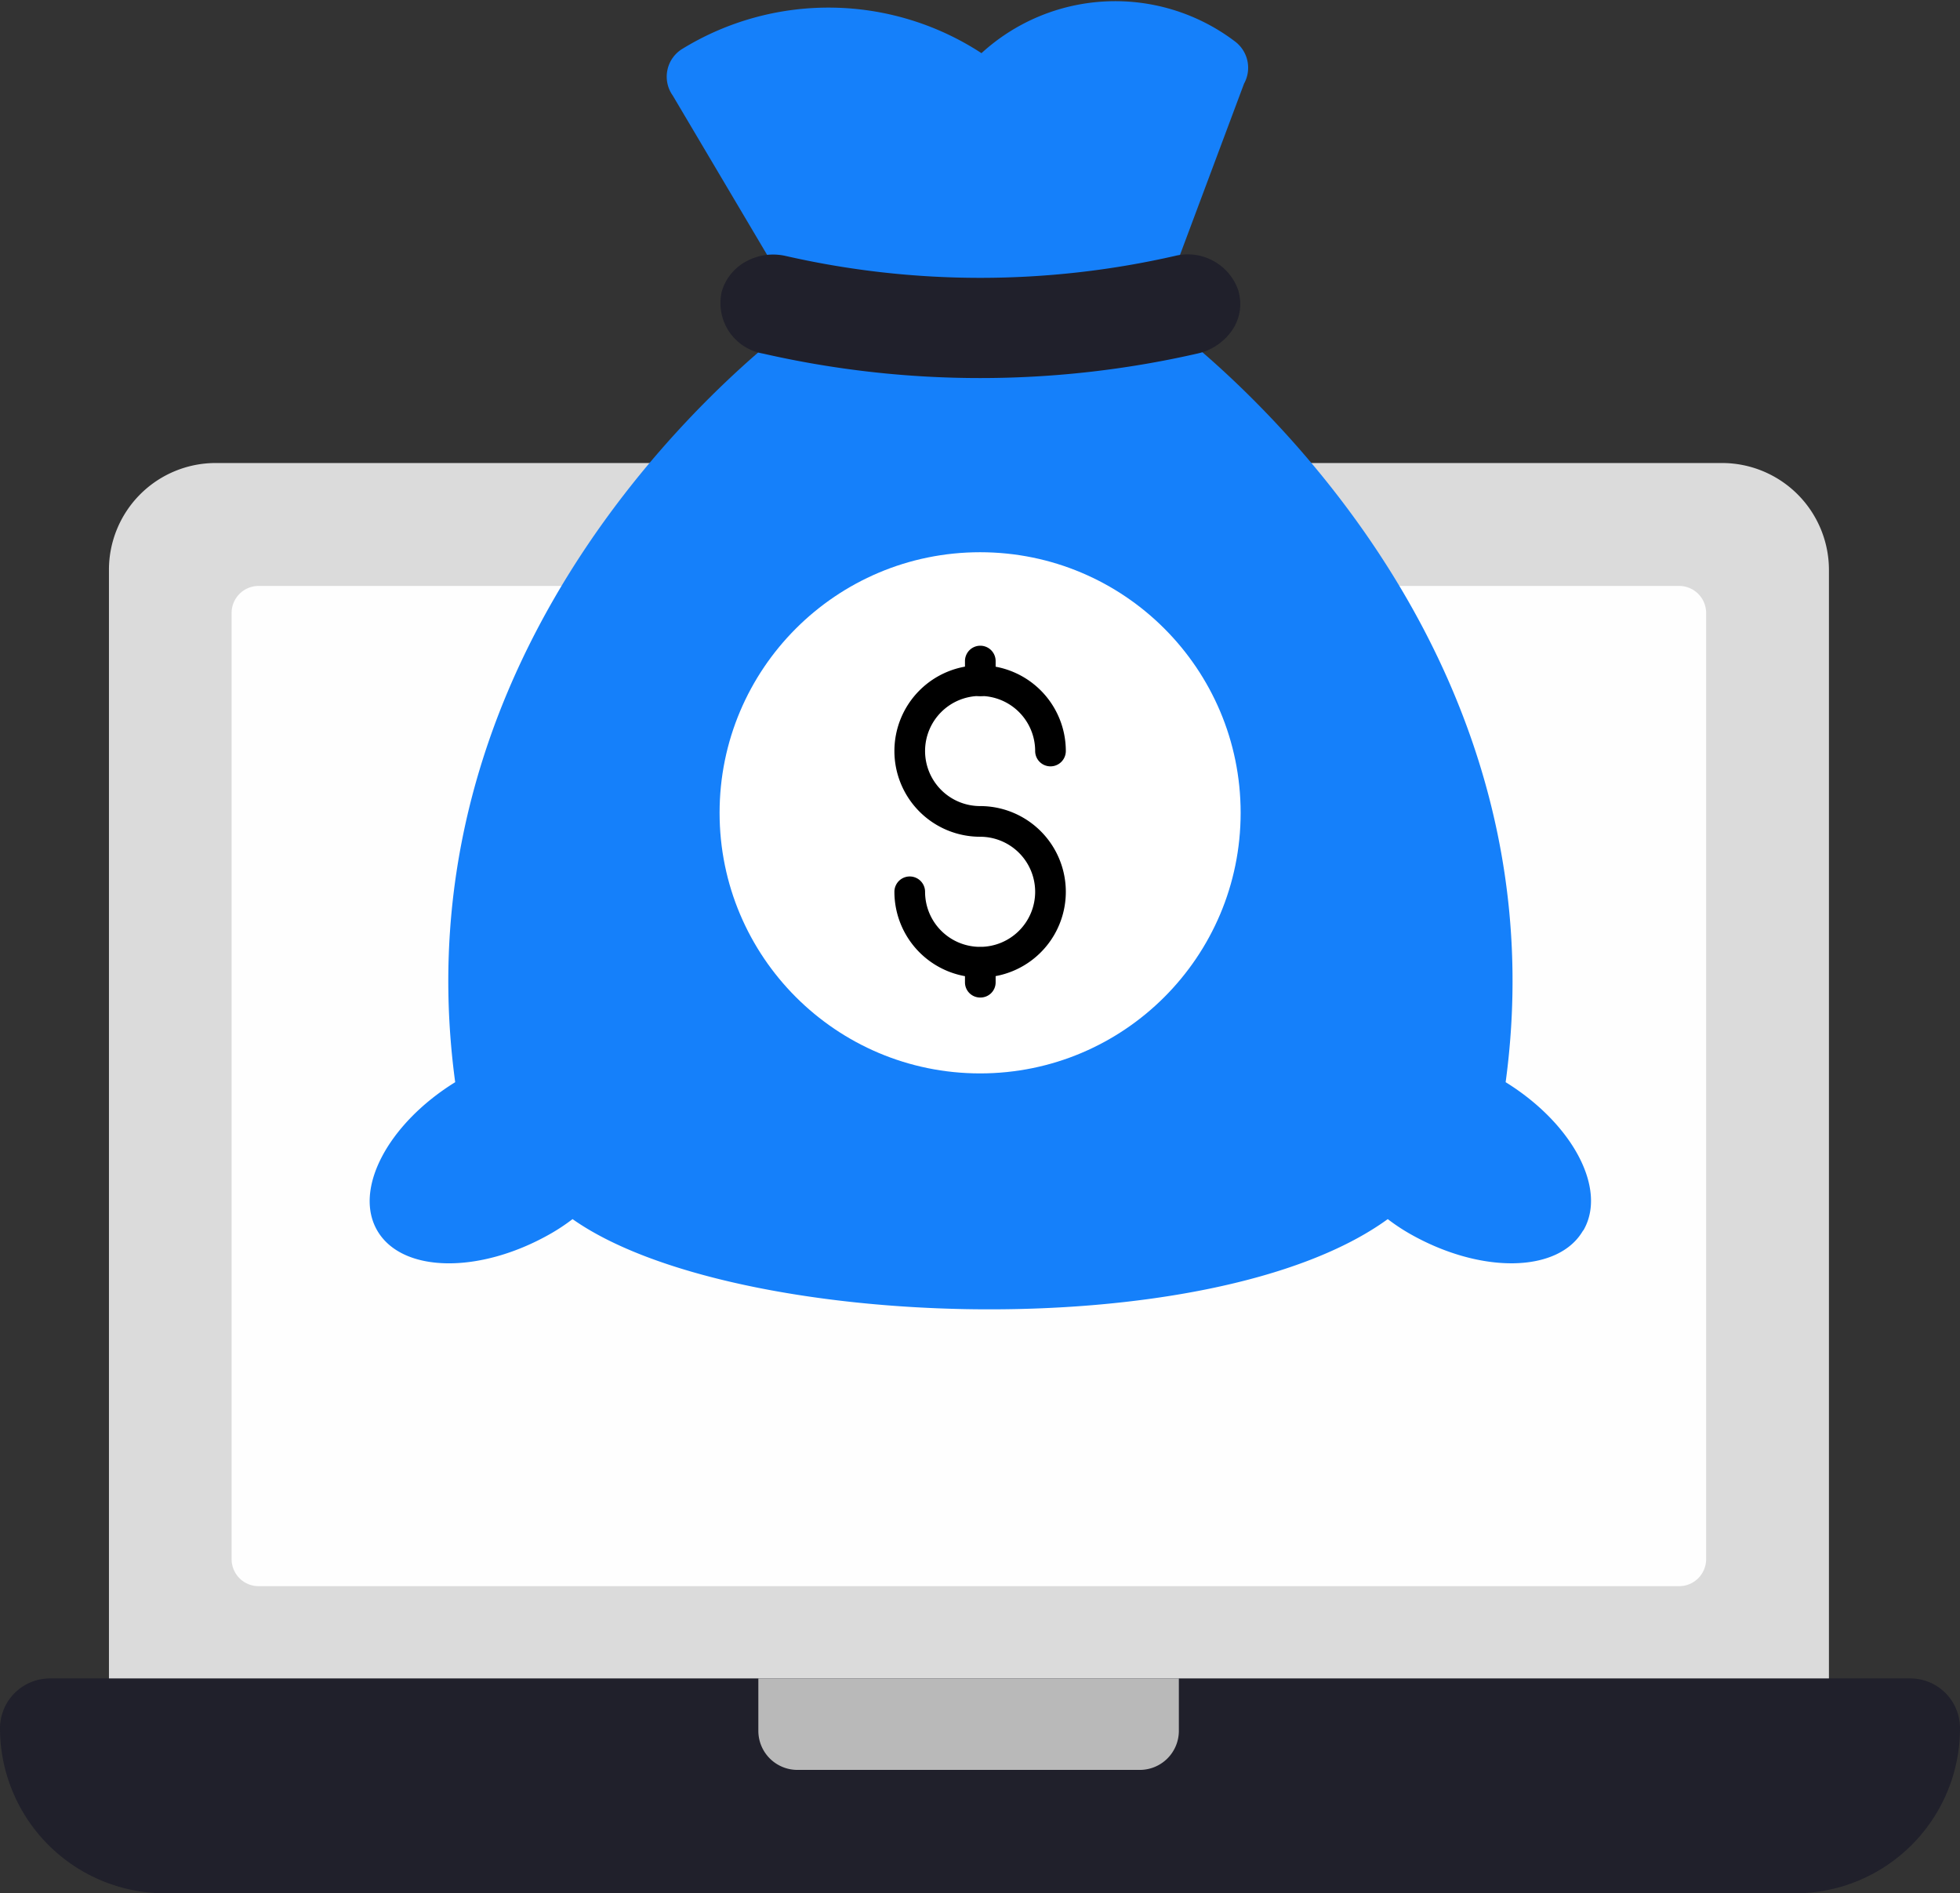
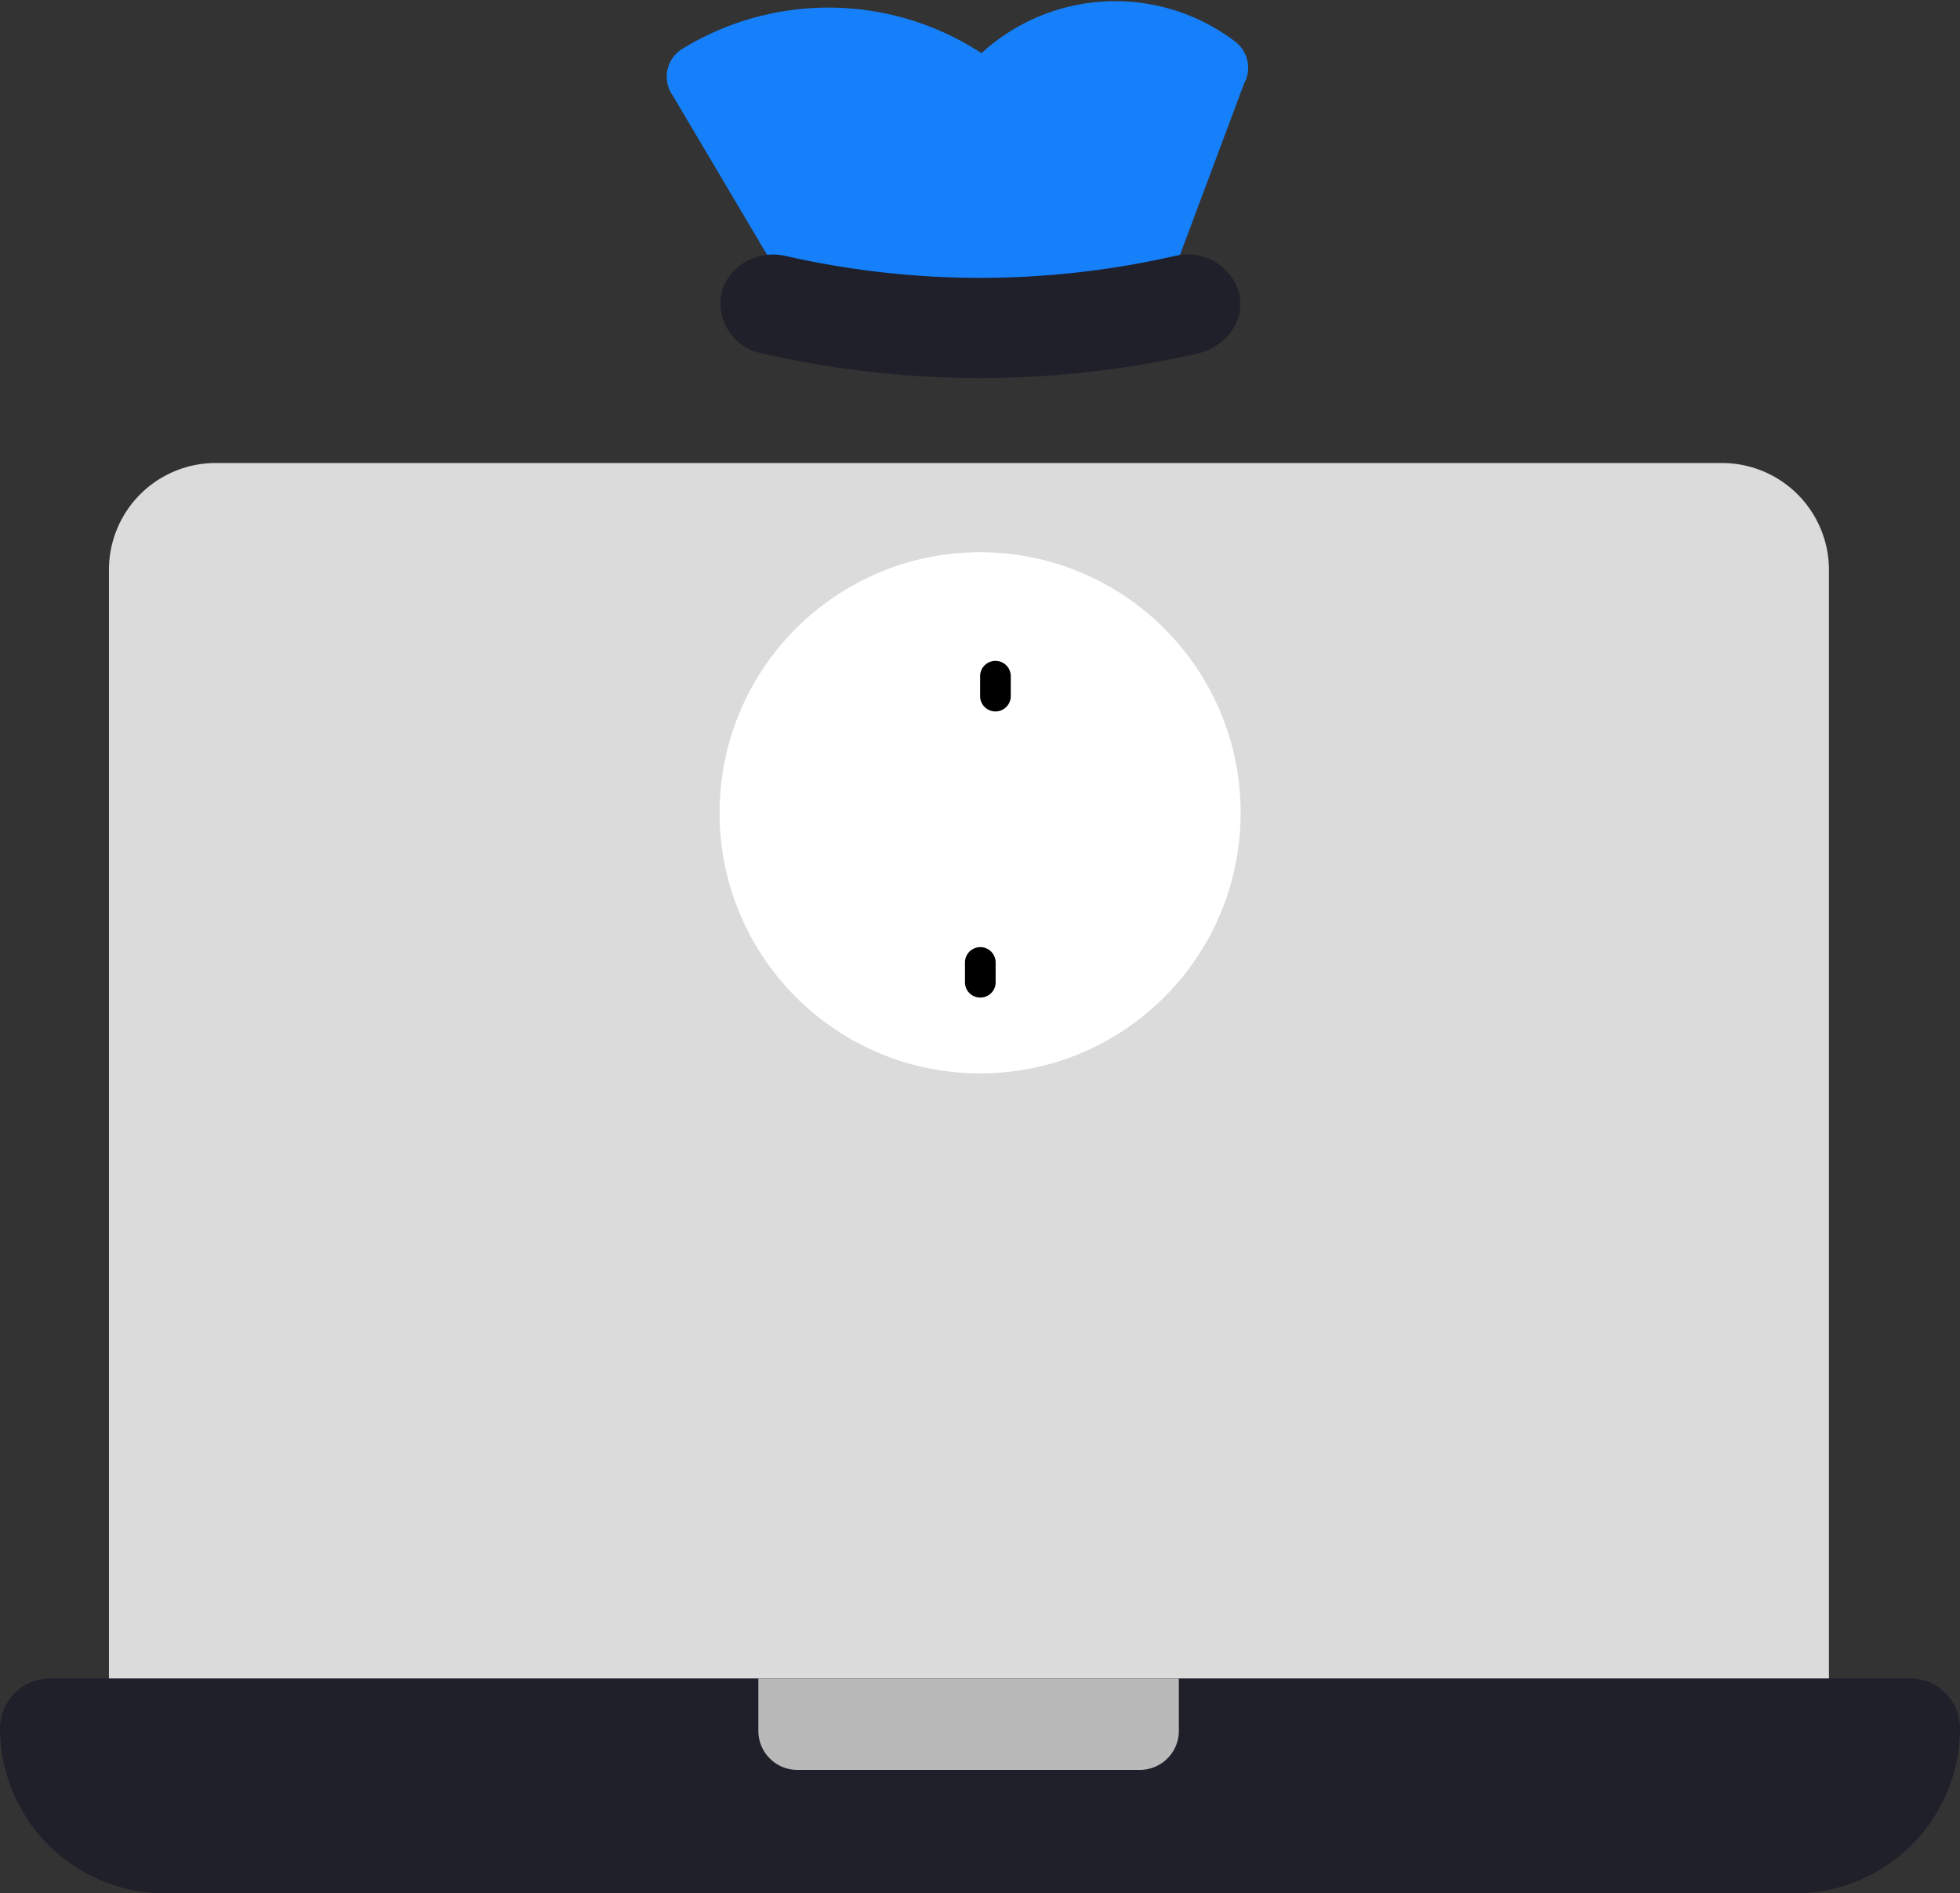
<svg xmlns="http://www.w3.org/2000/svg" width="25.887" height="25" viewBox="0 0 25.887 25">
  <rect x="0" y="0" width="25.887" height="25" fill="#333333" stroke="none" />
  <g id="online-money" transform="translate(-2.07 -3.164)">
    <g id="Group_4217" data-name="Group 4217" transform="translate(2.07 9.278)">
      <g id="Group_4216" data-name="Group 4216" transform="translate(0)">
        <g id="Group_4209" data-name="Group 4209" transform="translate(0 16.049)">
          <g id="Group_4208" data-name="Group 4208">
            <path id="Path_44433" data-name="Path 44433" d="M27.957,58.493a2.18,2.18,0,0,1-2.177,2.181H4.251A2.182,2.182,0,0,1,2.07,58.493a.66.66,0,0,1,.661-.657H27.3A.657.657,0,0,1,27.957,58.493Z" transform="translate(-2.07 -57.836)" fill="#20202b" />
          </g>
        </g>
        <g id="Group_4211" data-name="Group 4211" transform="translate(1.439)">
          <g id="Group_4210" data-name="Group 4210">
            <path id="Path_44434" data-name="Path 44434" d="M28.337,19.661V34.295H5.62V19.661a1.41,1.41,0,0,1,1.411-1.415H26.922a1.413,1.413,0,0,1,1.415,1.415Z" transform="translate(-5.62 -18.246)" fill="#dbdbdb" />
          </g>
        </g>
        <g id="Group_4213" data-name="Group 4213" transform="translate(3.059 1.623)">
          <g id="Group_4212" data-name="Group 4212">
-             <path id="Path_44435" data-name="Path 44435" d="M9.615,35.1V22.606a.357.357,0,0,1,.357-.357H28.733a.357.357,0,0,1,.357.357V35.1a.357.357,0,0,1-.357.357H9.972A.357.357,0,0,1,9.615,35.1Z" transform="translate(-9.615 -22.249)" fill="#fefefe" />
-           </g>
+             </g>
        </g>
        <g id="Group_4215" data-name="Group 4215" transform="translate(10.021 16.049)">
          <g id="Group_4214" data-name="Group 4214" transform="translate(0 0)">
            <path id="Path_44436" data-name="Path 44436" d="M32.339,57.836v.693a.516.516,0,0,1-.519.515H27.3a.516.516,0,0,1-.515-.515v-.693Z" transform="translate(-26.79 -57.836)" fill="#b9b9b9" />
          </g>
        </g>
      </g>
    </g>
    <g id="Group_4233" data-name="Group 4233" transform="translate(6.948 3.164)">
      <g id="Group_4219" data-name="Group 4219" transform="translate(0 4.176)">
        <g id="Group_4218" data-name="Group 4218">
-           <path id="Path_44437" data-name="Path 44437" d="M30.135,25.538c-.324.563-1.354.58-2.3.037a2.583,2.583,0,0,1-.28-.187s0,0,0,0c-2.327,1.69-8.663,1.484-10.767,0a2.578,2.578,0,0,1-.28.187c-.944.543-1.974.527-2.3-.037-.316-.547.146-1.411,1.03-1.958-.855-6.312,4.6-10.114,4.6-10.114h4.674s5.456,3.8,4.6,10.114c.884.547,1.346,1.411,1.026,1.958Z" transform="translate(-14.104 -13.466)" fill="#1580fa" />
-         </g>
+           </g>
      </g>
      <g id="Group_4221" data-name="Group 4221" transform="translate(3.928)">
        <g id="Group_4220" data-name="Group 4220">
          <path id="Path_44438" data-name="Path 44438" d="M31.421,4.263,30.27,7.34H25.6L23.873,4.425a.43.43,0,0,1,.134-.62,3.693,3.693,0,0,1,3.944.061A2.617,2.617,0,0,1,31.3,3.712a.434.434,0,0,1,.122.551Z" transform="translate(-23.794 -3.164)" fill="#1580fa" />
        </g>
      </g>
      <g id="Group_4230" data-name="Group 4230" transform="translate(4.626 7.292)">
        <g id="Group_4223" data-name="Group 4223">
          <g id="Group_4222" data-name="Group 4222">
            <circle id="Ellipse_36" data-name="Ellipse 36" cx="3.441" cy="3.441" r="3.441" fill="#fff" />
          </g>
        </g>
        <g id="Group_4225" data-name="Group 4225" transform="translate(2.309 1.494)">
          <g id="Group_4224" data-name="Group 4224">
-             <path id="Path_44439" data-name="Path 44439" d="M32.344,28.961a1.133,1.133,0,0,1-1.132-1.132.2.2,0,0,1,.405,0,.727.727,0,1,0,.727-.727,1.132,1.132,0,1,1,1.132-1.132.2.2,0,1,1-.405,0,.727.727,0,1,0-.727.727,1.132,1.132,0,1,1,0,2.264Z" transform="translate(-31.212 -24.839)" />
-           </g>
+             </g>
        </g>
        <g id="Group_4227" data-name="Group 4227" transform="translate(3.238 1.231)">
          <g id="Group_4226" data-name="Group 4226">
-             <path id="Path_44440" data-name="Path 44440" d="M33.707,24.858a.2.2,0,0,1-.2-.2v-.263a.2.2,0,1,1,.405,0v.263A.2.2,0,0,1,33.707,24.858Z" transform="translate(-33.504 -24.189)" />
+             <path id="Path_44440" data-name="Path 44440" d="M33.707,24.858v-.263a.2.2,0,1,1,.405,0v.263A.2.2,0,0,1,33.707,24.858Z" transform="translate(-33.504 -24.189)" />
          </g>
        </g>
        <g id="Group_4229" data-name="Group 4229" transform="translate(3.238 5.211)">
          <g id="Group_4228" data-name="Group 4228">
            <path id="Path_44441" data-name="Path 44441" d="M33.707,34.677a.2.2,0,0,1-.2-.2v-.263a.2.2,0,1,1,.405,0v.263A.2.2,0,0,1,33.707,34.677Z" transform="translate(-33.504 -34.008)" />
          </g>
        </g>
      </g>
      <g id="Group_4232" data-name="Group 4232" transform="translate(4.63 3.361)">
        <g id="Group_4231" data-name="Group 4231">
          <path id="Path_44442" data-name="Path 44442" d="M32.375,11.939a.612.612,0,0,1-.078.508.752.752,0,0,1-.466.316,12.886,12.886,0,0,1-5.735,0,.676.676,0,0,1-.544-.824.665.665,0,0,1,.324-.395.748.748,0,0,1,.515-.071,11.568,11.568,0,0,0,5.147,0,.707.707,0,0,1,.839.466Z" transform="translate(-25.526 -11.455)" fill="#20202b" />
        </g>
      </g>
    </g>
  </g>
</svg>